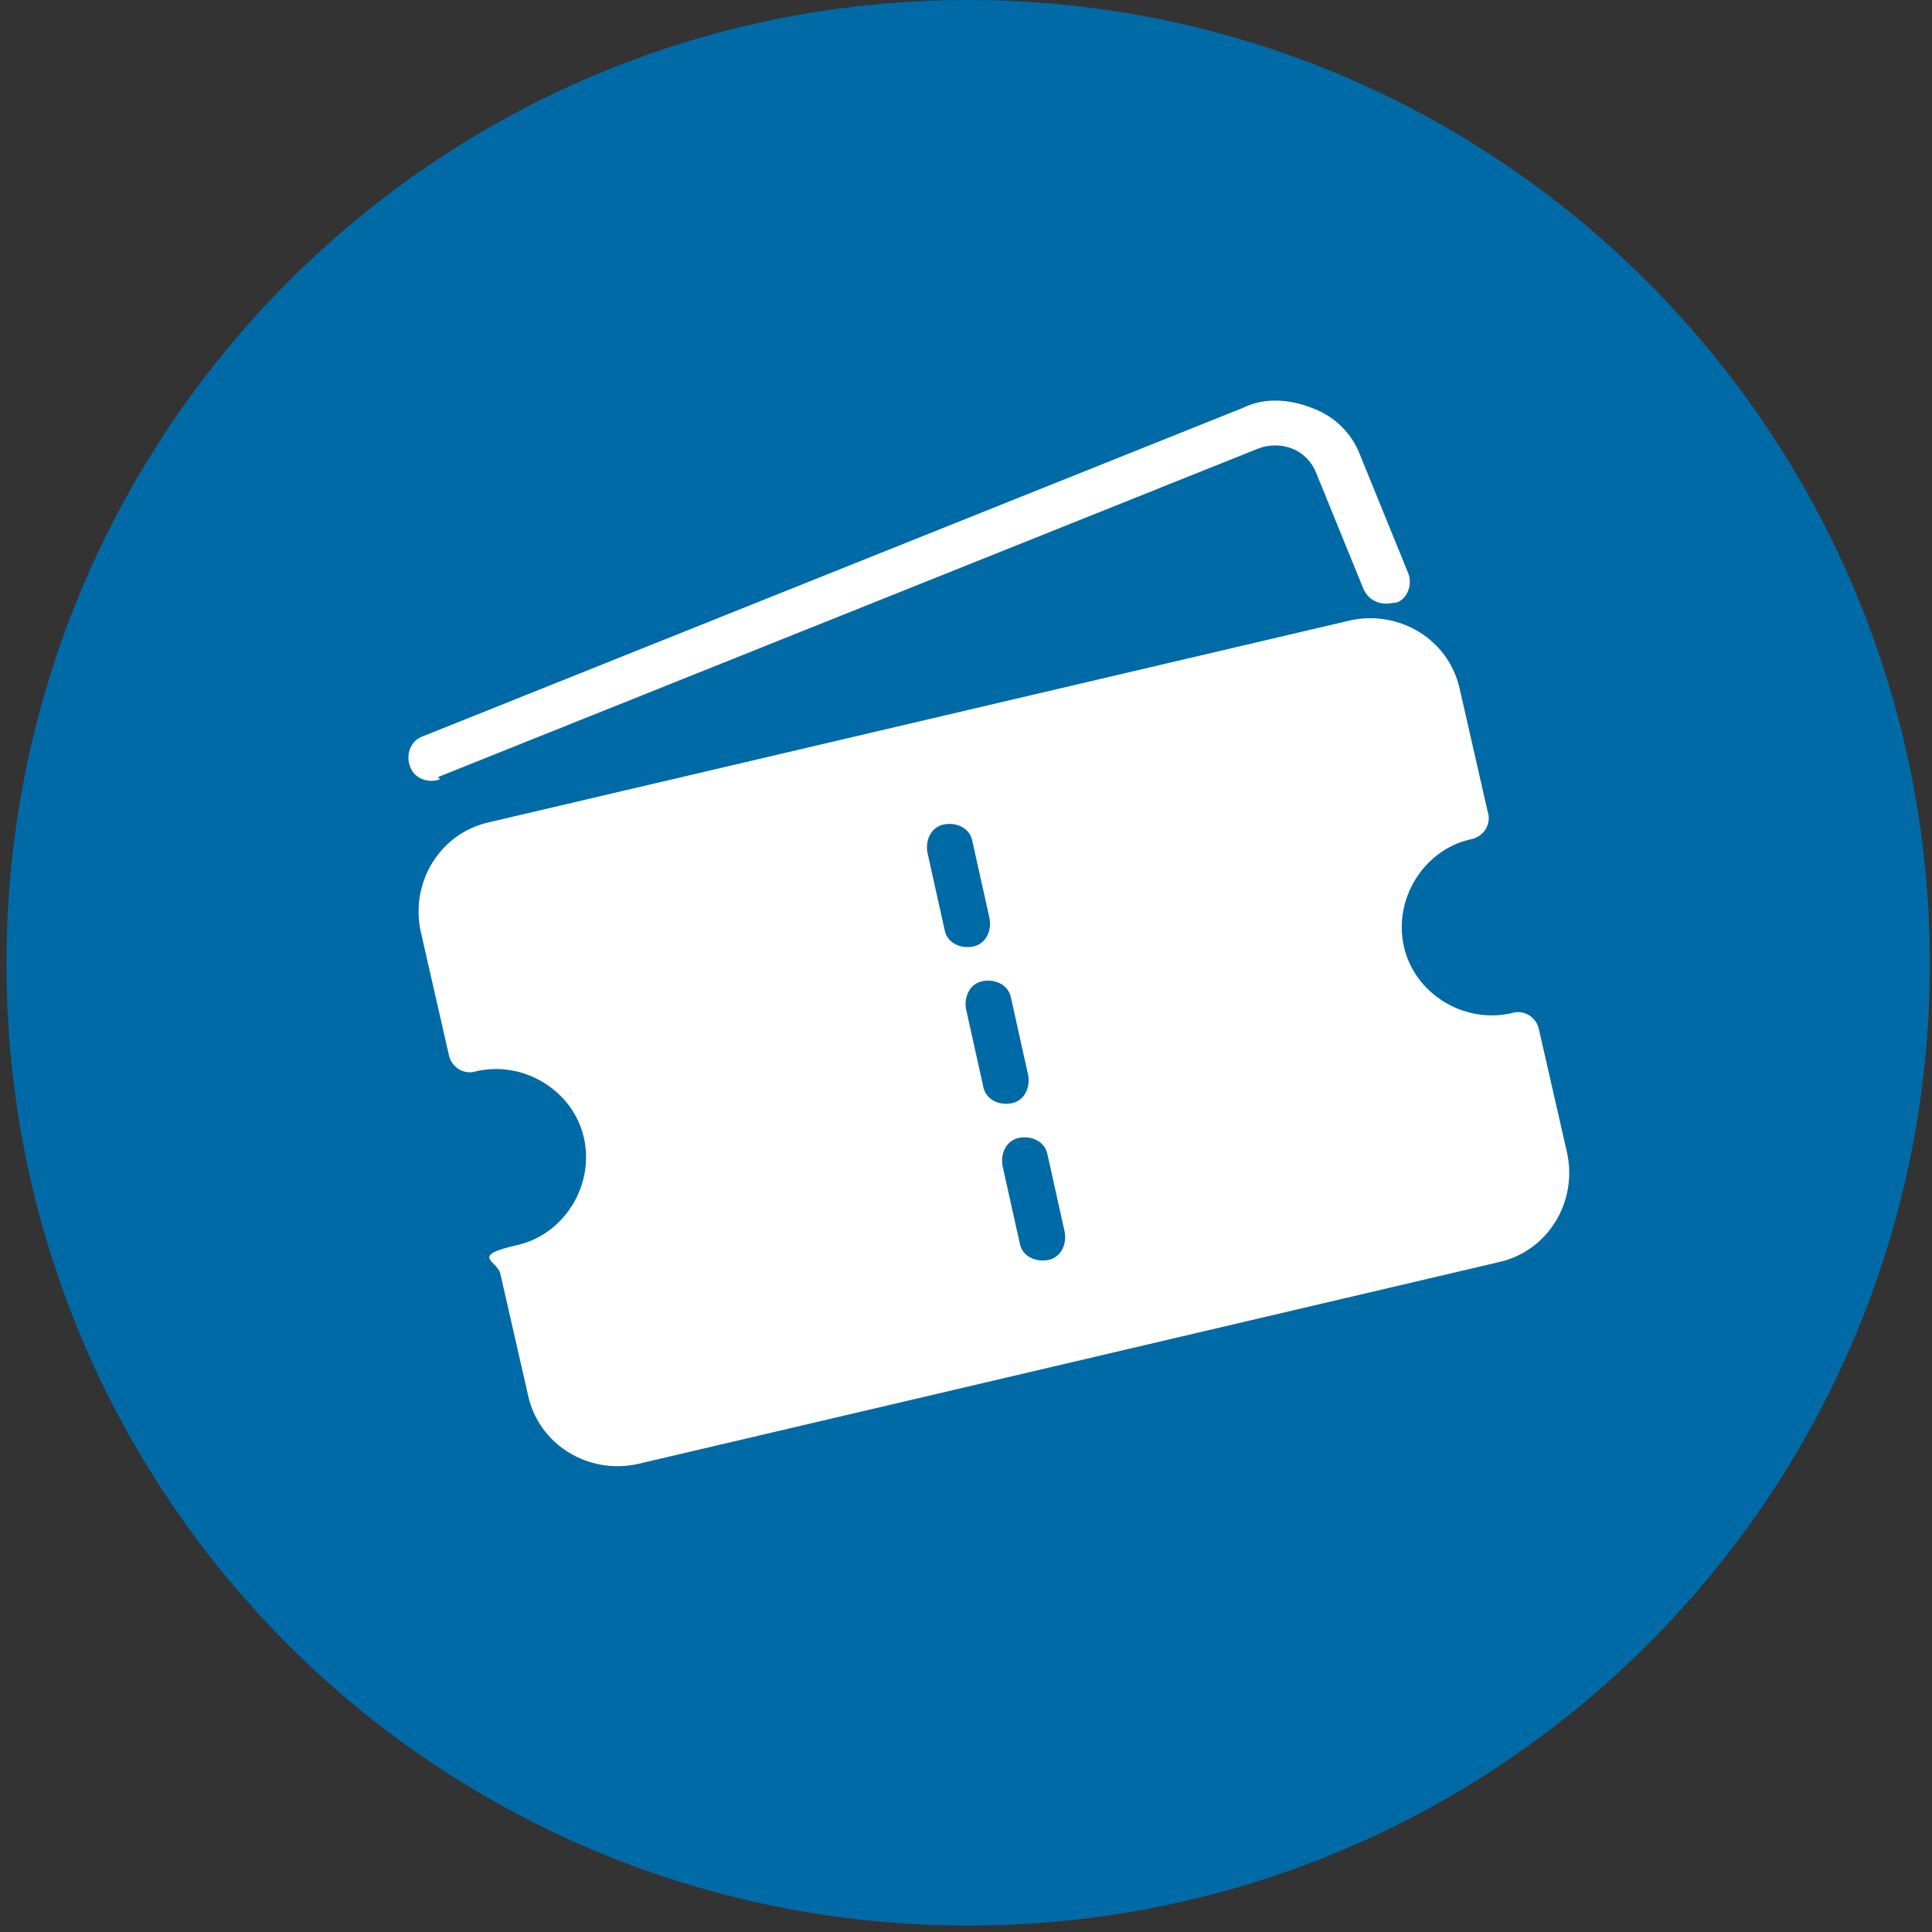
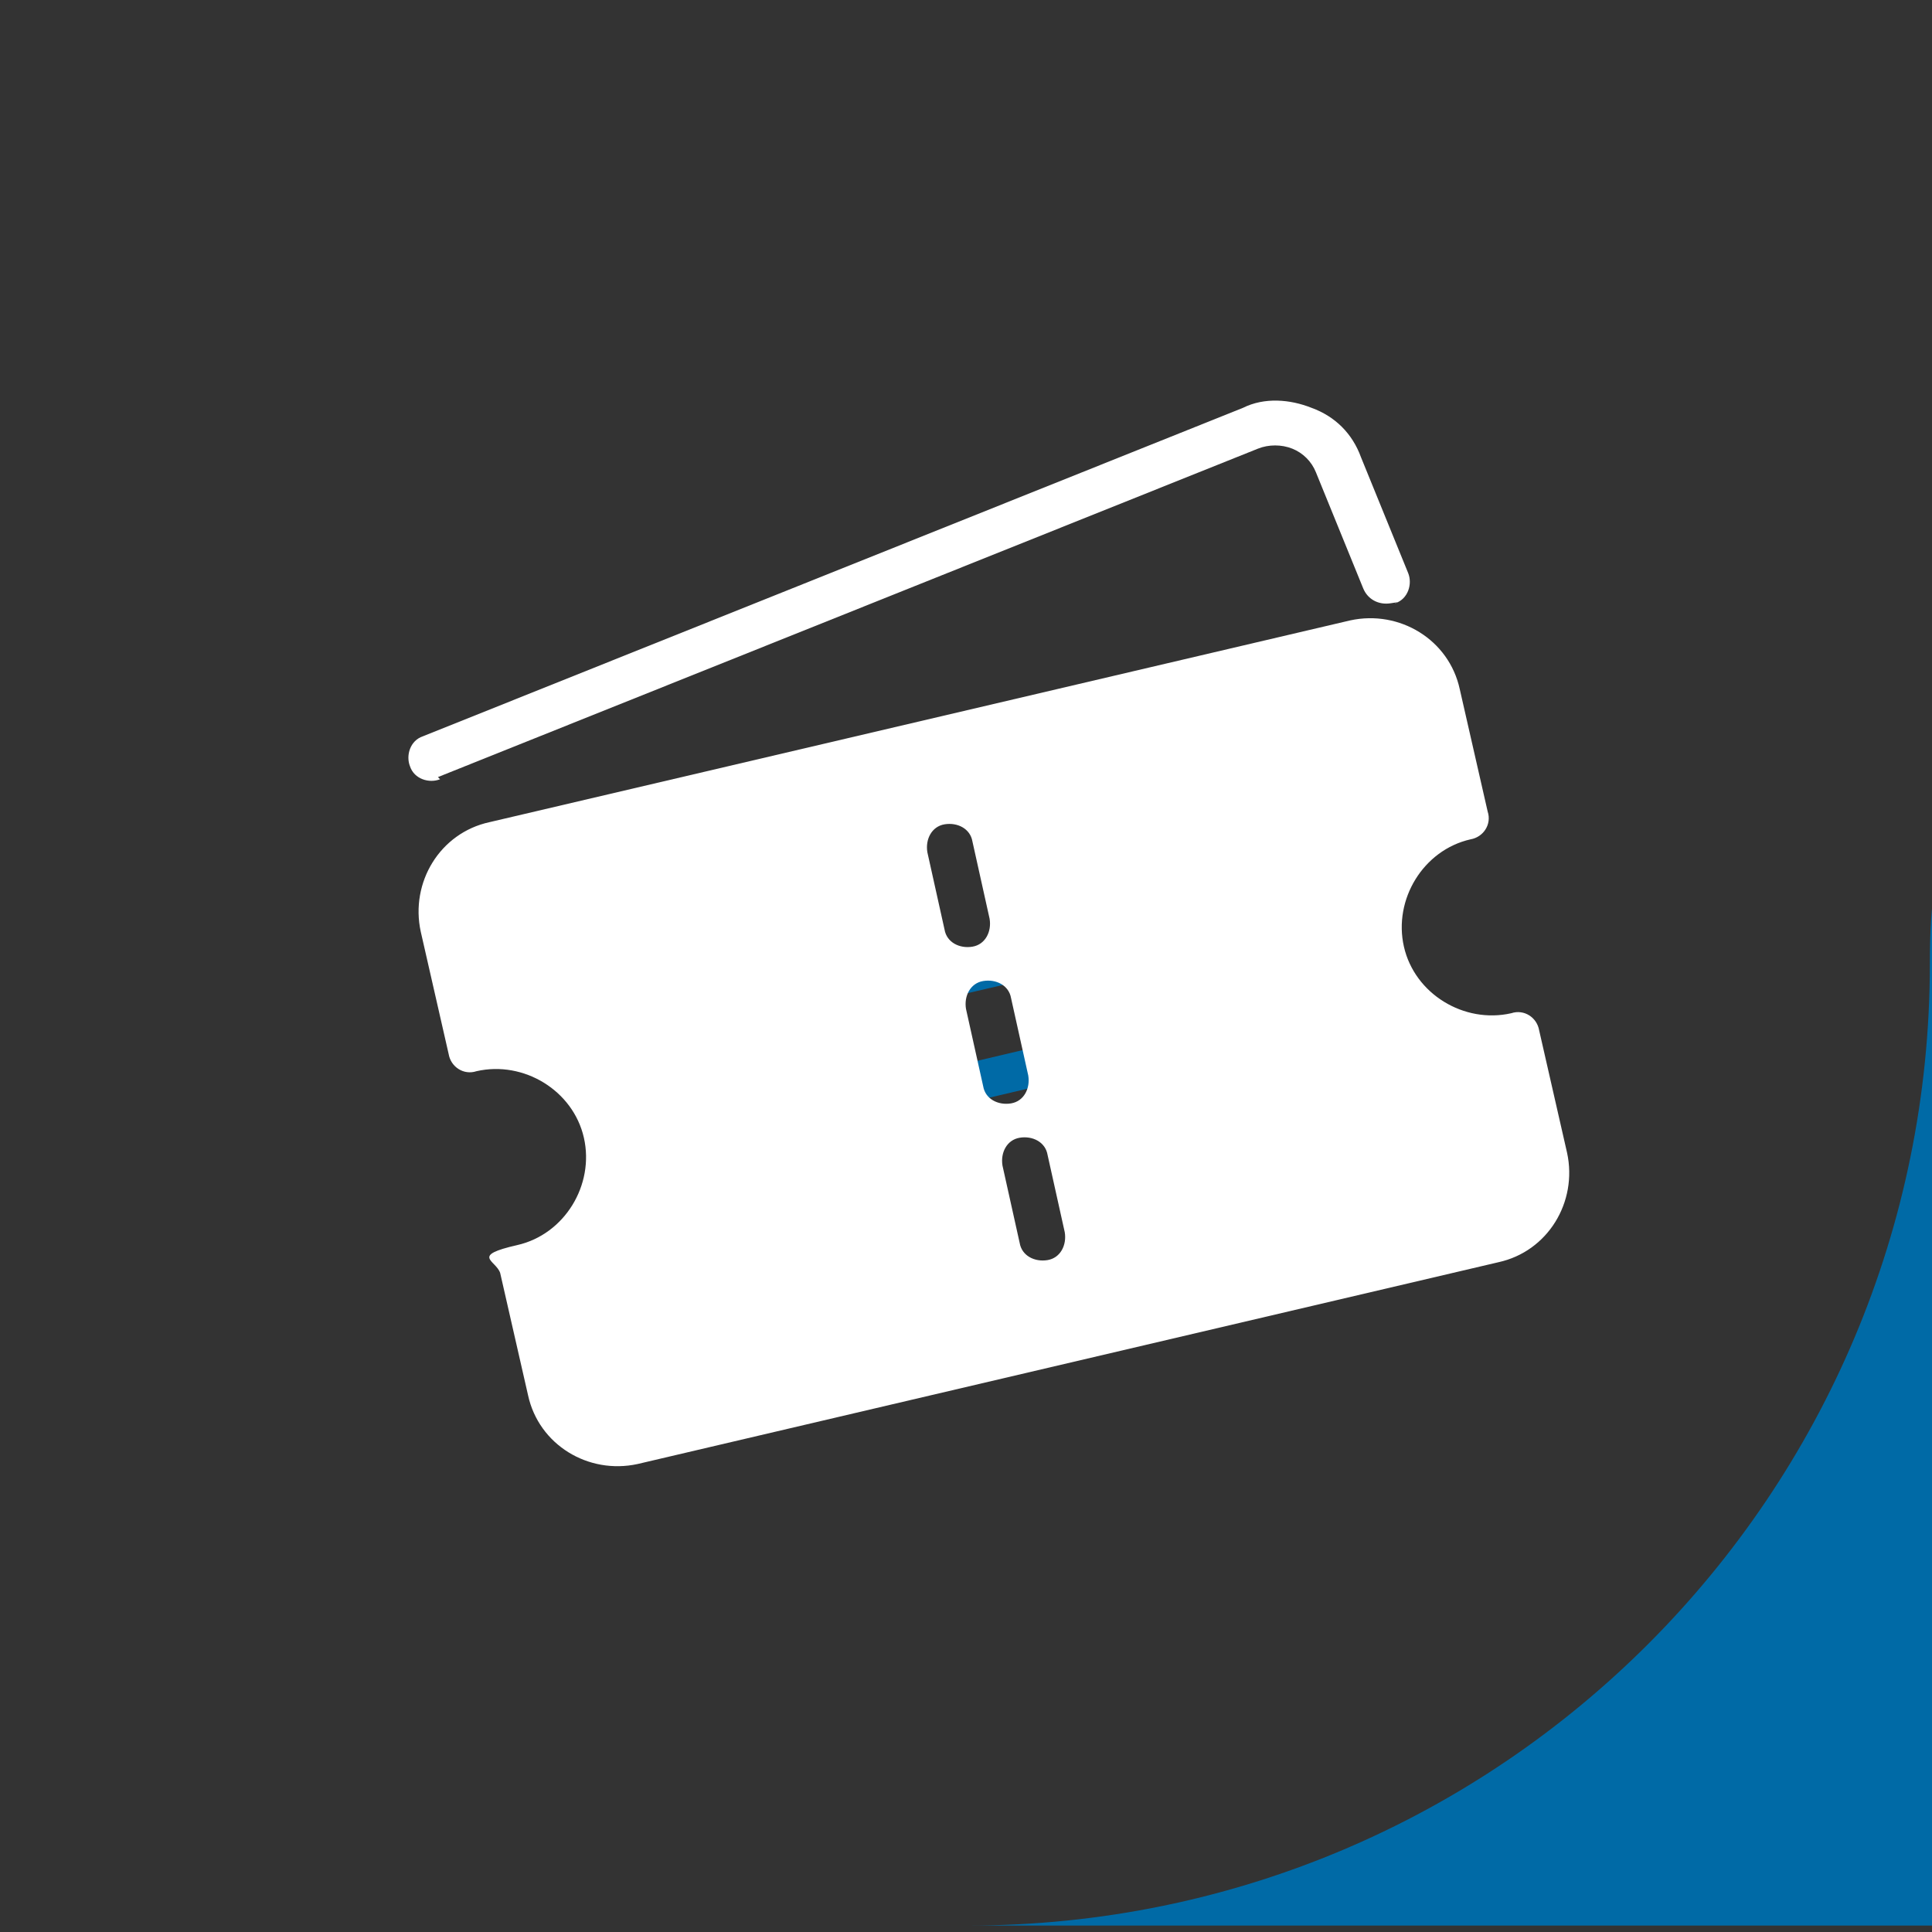
<svg xmlns="http://www.w3.org/2000/svg" version="1.1" viewBox="0 0 90 90">
  <rect x="0" y="0" width="90" height="90" fill="#333333" stroke="none" />
  <defs>
    <style>
      .st0 {
        fill: none;
        stroke: #006aa6;
        stroke-linecap: round;
        stroke-miterlimit: 10;
        stroke-width: 1.8px;
      }

      .st1 {
        fill: #006aa6;
        fill-rule: evenodd;
      }

      .st2 {
        fill: #fff;
      }
    </style>
  </defs>
  <g id="pallo">
-     <path class="st1" d="M45.1,89.7c24.8,0,44.8-20.1,44.8-44.8S69.9,0,45.1,0,.3,20.1.3,44.9s20,44.8,44.8,44.8" />
+     <path class="st1" d="M45.1,89.7c24.8,0,44.8-20.1,44.8-44.8s20,44.8,44.8,44.8" />
  </g>
  <g id="Layer_2">
    <g>
-       <line class="st0" x1="31.5" y1="43.3" x2="56.7" y2="37.5" />
      <line class="st0" x1="32.7" y1="48.2" x2="57.8" y2="42.4" />
      <line class="st0" x1="33.8" y1="53.1" x2="54.2" y2="48.3" />
    </g>
    <g>
      <path class="st2" d="M68.5,39.1c.6-.1,1-.7.8-1.3l-1.3-5.7c-.5-2.3-2.8-3.7-5.1-3.2l-40.1,9.4c-2.3.5-3.7,2.8-3.2,5.1l1.3,5.7c.1.6.7,1,1.3.8,2.2-.5,4.5.9,5,3.1s-.9,4.5-3.1,5-1,.7-.8,1.3l1.3,5.7c.5,2.3,2.8,3.7,5.1,3.2l40.1-9.4c2.3-.5,3.7-2.8,3.2-5.1l-1.3-5.7c-.1-.6-.7-1-1.3-.8-2.2.5-4.5-.9-5-3.1s.9-4.5,3.1-5ZM49.6,57.4c.1.6-.2,1.2-.8,1.3s-1.2-.2-1.3-.8l-.8-3.6c-.1-.6.2-1.2.8-1.3s1.2.2,1.3.8l.8,3.6ZM47.9,50.1c.1.6-.2,1.2-.8,1.3s-1.2-.2-1.3-.8l-.8-3.6c-.1-.6.2-1.2.8-1.3s1.2.2,1.3.8l.8,3.6ZM46.1,42.8c.1.6-.2,1.2-.8,1.3s-1.2-.2-1.3-.8l-.8-3.6c-.1-.6.2-1.2.8-1.3s1.2.2,1.3.8l.8,3.6Z" />
      <path class="st2" d="M20.4,36.2l38.2-15.3c.5-.2,1.1-.2,1.6,0,.5.2.9.6,1.1,1.1l2.2,5.4c.2.5.7.8,1.3.7s.1,0,.2,0c.6-.2.8-.9.6-1.4l-2.2-5.4c-.4-1.1-1.2-1.9-2.3-2.3-1-.4-2.2-.5-3.2,0l-38.2,15.3c-.6.2-.8.9-.6,1.4.2.6.9.8,1.4.6Z" />
    </g>
  </g>
</svg>